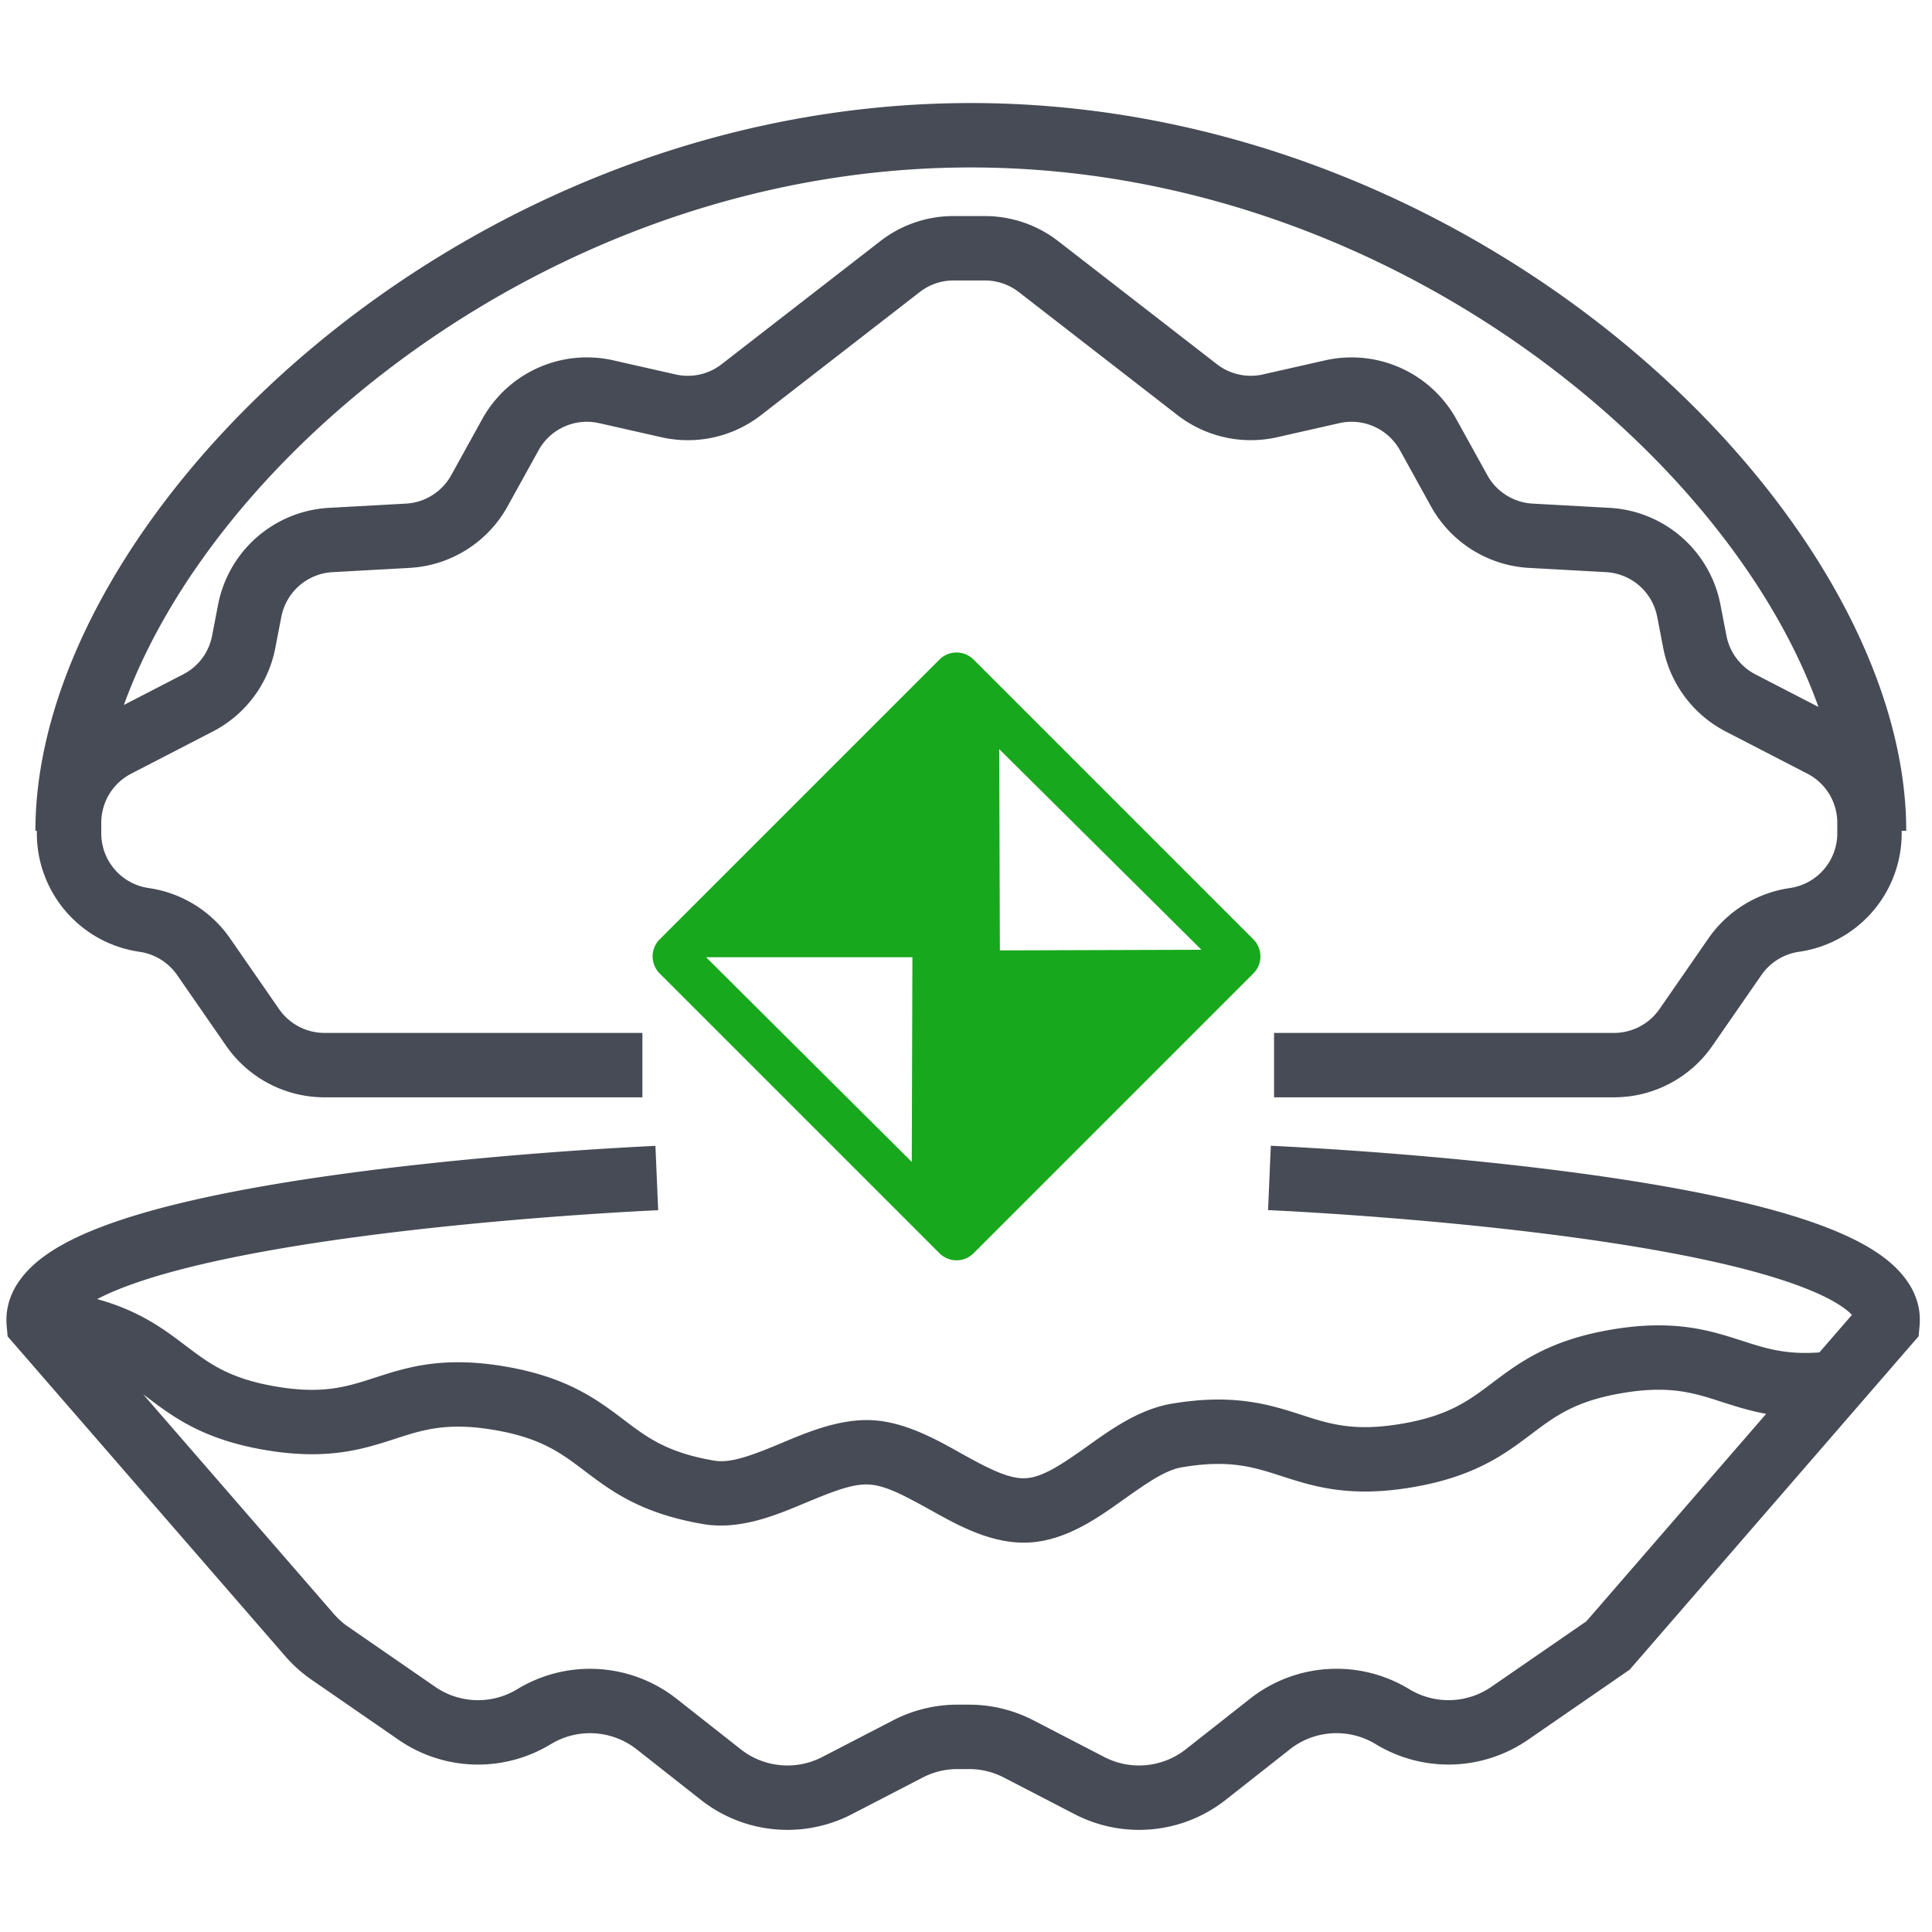
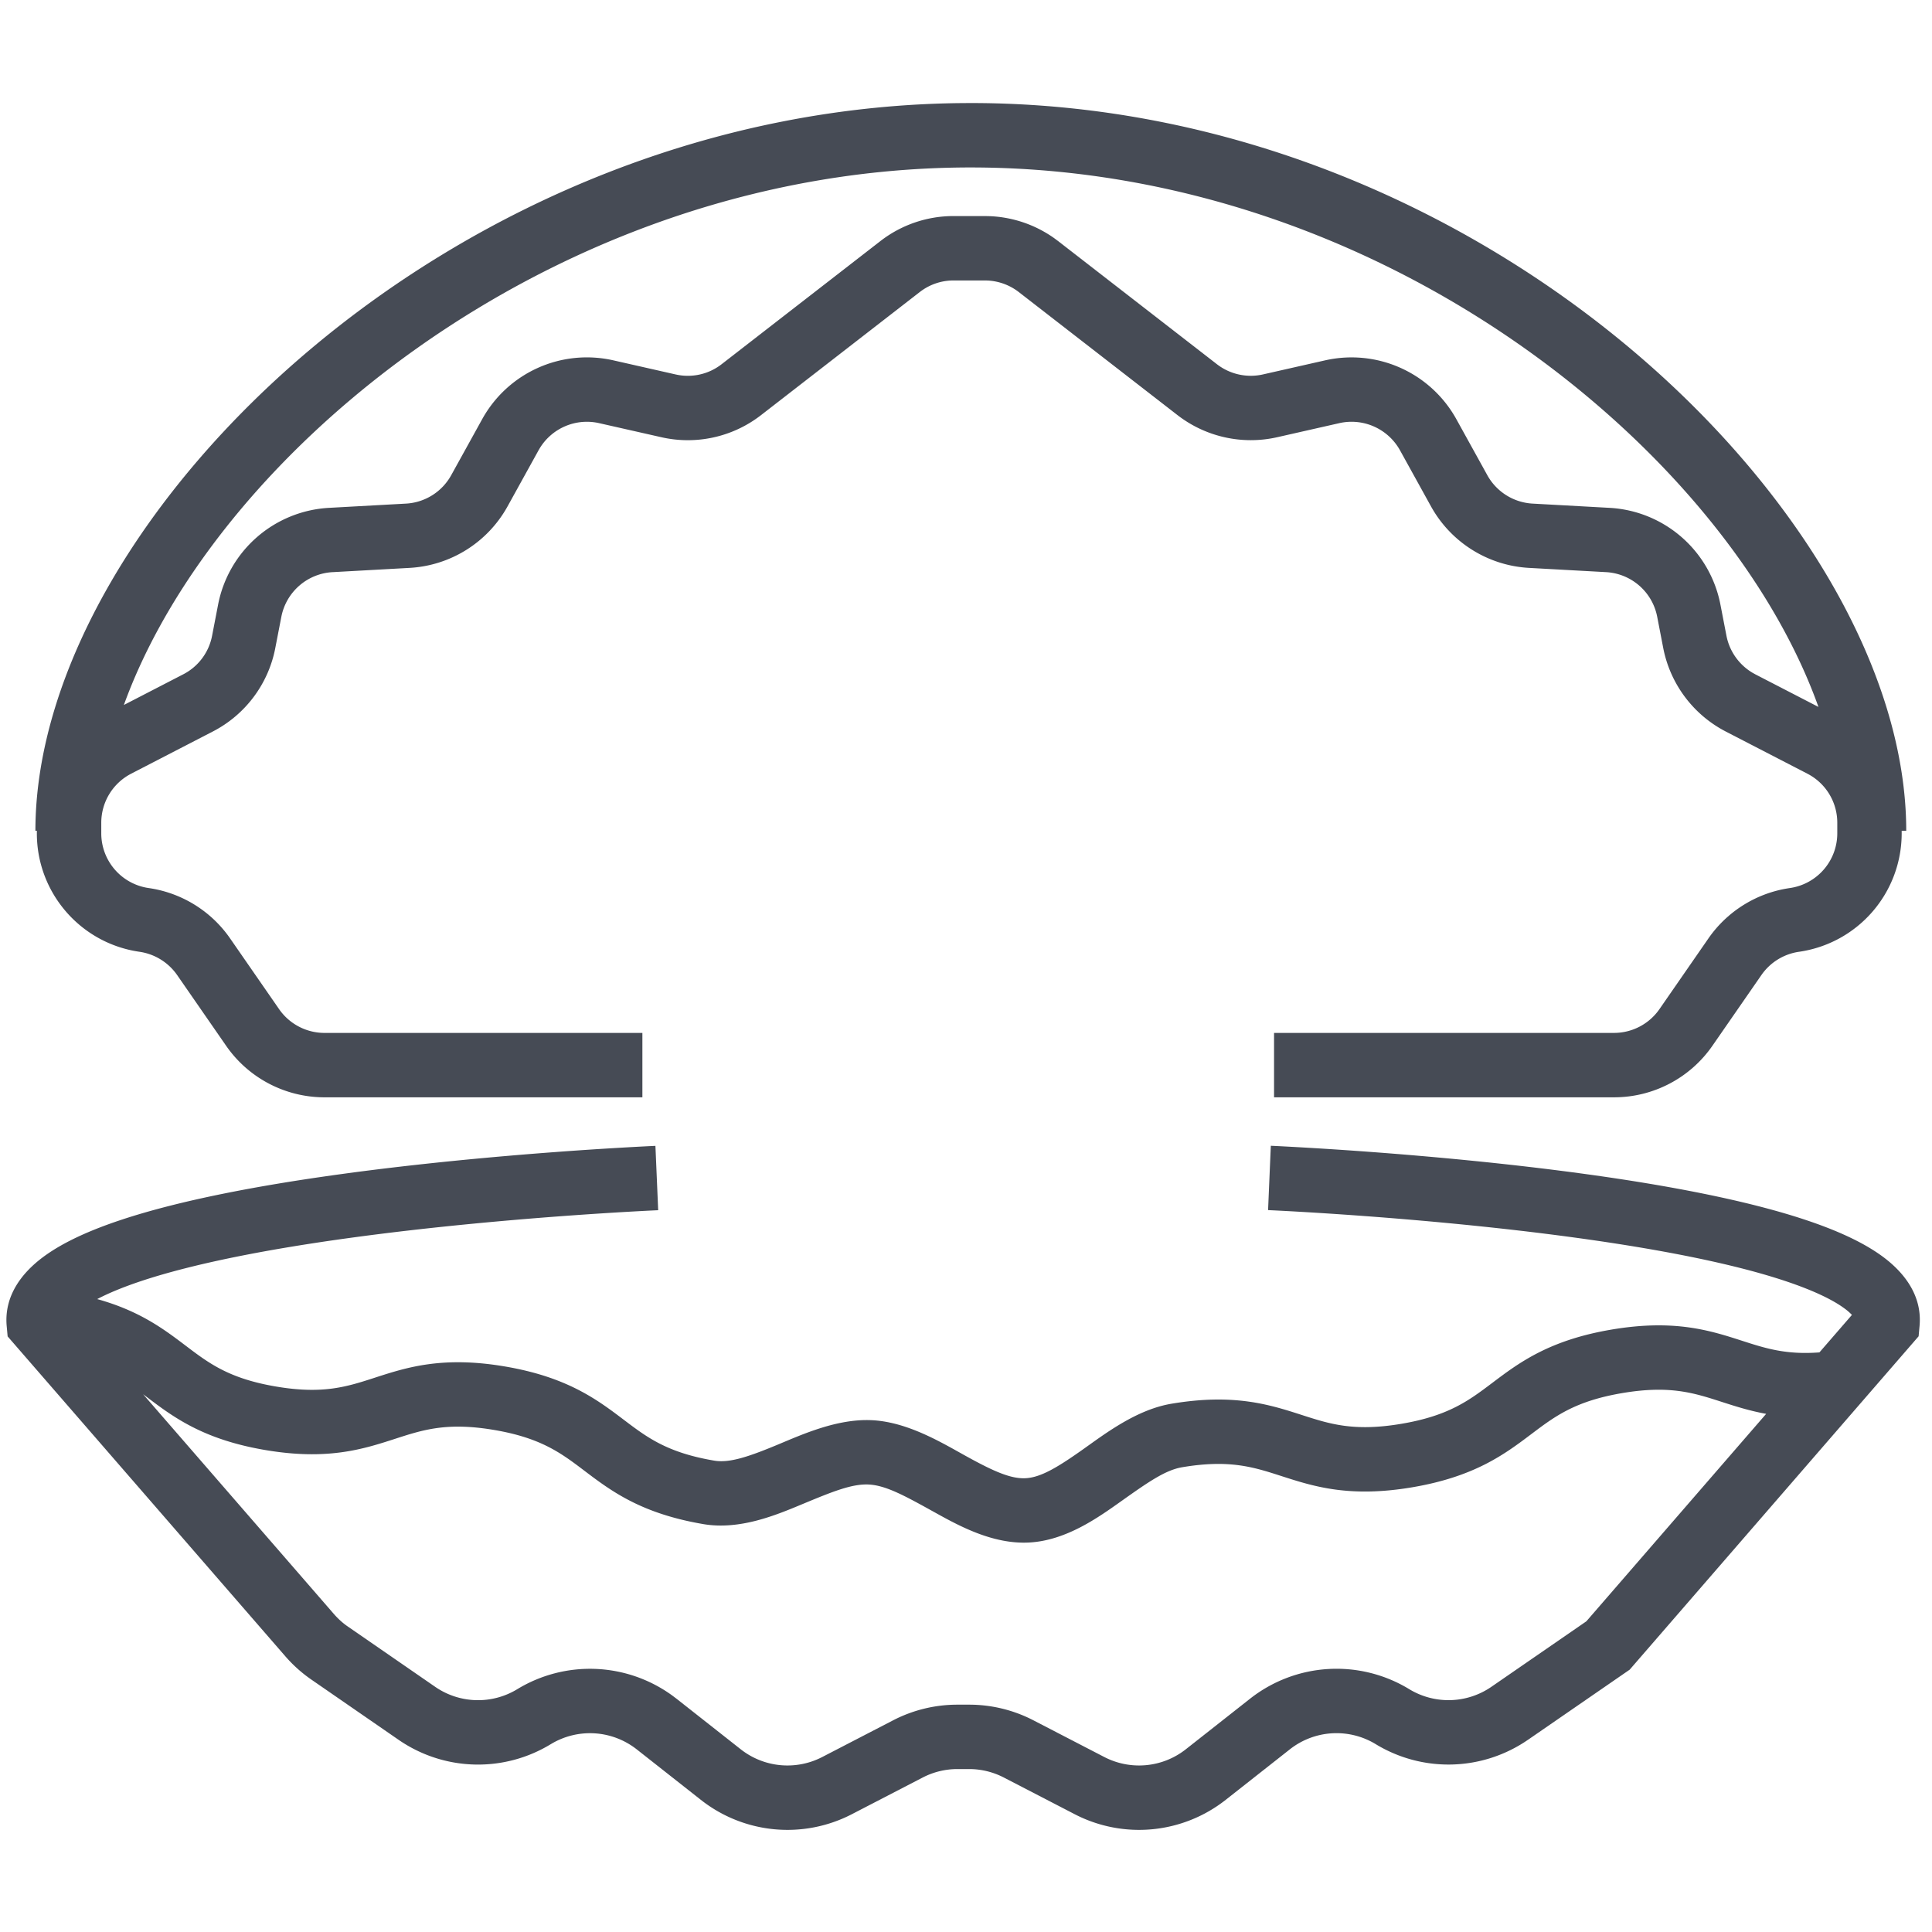
<svg xmlns="http://www.w3.org/2000/svg" fill="none" viewBox="0 0 240 240">
  <path fill="#464B55" fill-rule="evenodd" d="m157.928 142.335.174.008.666.031a502 502 0 0 1 11.408.716c7.35.546 17.163 1.429 26.957 2.779 9.742 1.343 19.678 3.177 27.174 5.676 3.716 1.239 7.128 2.735 9.642 4.609 2.47 1.842 4.86 4.687 4.505 8.563l-.117 1.282-8.25 9.518.006.029-.035.005-27.613 31.861-12.635 8.713-.001-.001a17.39 17.39 0 0 1-18.9.549l-.004-.003a9.37 9.37 0 0 0-10.683.645l-.005.004-7.956 6.264a17.39 17.39 0 0 1-18.746 1.791l-.003-.002-8.808-4.56-.003-.001a9.36 9.36 0 0 0-4.302-1.051h-1.476a9.36 9.36 0 0 0-4.302 1.051l-.003.001-8.808 4.56-.003.002a17.39 17.39 0 0 1-18.746-1.791l-7.956-6.264a9.39 9.39 0 0 0-10.688-.649v-.001a17.37 17.37 0 0 1-18.907-.546L38.7 208.66a17.3 17.3 0 0 1-3.261-2.917l-.008-.009L.948 166.012l-.117-1.286c-.351-3.876 2.04-6.72 4.51-8.561 2.514-1.874 5.928-3.37 9.644-4.608 7.496-2.499 17.431-4.332 27.172-5.675 9.793-1.351 19.606-2.235 26.955-2.78a492 492 0 0 1 11.406-.716l.666-.032.174-.007.045-.002.012-.001h.003c.001.003.007.111.173 3.996.168 3.917.17 3.997.17 3.997h-.01l-.04.002-.16.007-.642.03c-.562.028-1.391.071-2.447.13a496 496 0 0 0-8.758.574c-7.255.539-16.887 1.407-26.454 2.727-9.62 1.326-18.961 3.082-25.736 5.339-2.211.738-4.026 1.49-5.438 2.232 5.264 1.465 8.254 3.714 10.966 5.769 2.898 2.196 5.385 4.1 11.25 5.094s8.841.013 12.303-1.109c3.946-1.279 8.377-2.697 16.113-1.387s11.45 4.103 14.755 6.606c2.9 2.195 5.388 4.1 11.261 5.094 1.871.315 4.19-.449 7.843-1.967 3.086-1.283 7.495-3.301 11.855-3.05 4.355.25 8.508 2.749 11.431 4.37 3.46 1.918 5.68 2.935 7.569 2.83s3.979-1.361 7.205-3.649c2.728-1.935 6.58-4.875 10.893-5.602 7.762-1.308 12.202.108 16.162 1.386 3.476 1.121 6.474 2.106 12.386 1.11s8.42-2.907 11.335-5.105c3.321-2.505 7.05-5.298 14.812-6.607 7.763-1.308 12.203.108 16.163 1.386 2.892.933 5.454 1.77 9.638 1.452l4.036-4.656a6.6 6.6 0 0 0-.886-.776c-1.501-1.119-3.971-2.294-7.389-3.433-6.774-2.258-16.116-4.012-25.737-5.339-9.567-1.319-19.2-2.188-26.456-2.727a496 496 0 0 0-8.759-.574 411 411 0 0 0-2.449-.13l-.639-.03-.162-.007-.04-.002-.008-.001h-.002l.17-3.996c.17-3.996.173-3.996.173-3.996h.015zm55.993 31.825c-3.476-1.122-6.471-2.106-12.376-1.11s-8.41 2.906-11.326 5.105c-3.322 2.506-7.055 5.298-14.822 6.607-7.768 1.308-12.21-.108-16.171-1.386-3.477-1.122-6.472-2.106-12.377-1.11-2.095.353-4.274 1.883-7.594 4.238-2.821 2.001-6.798 4.856-11.388 5.111-4.591.255-8.864-2.142-11.892-3.821-3.565-1.976-5.898-3.257-8.012-3.379-2.107-.121-4.563.885-8.326 2.449-3.195 1.329-7.709 3.234-12.245 2.47l-.003-.001c-7.734-1.31-11.45-4.102-14.755-6.604-2.899-2.196-5.389-4.102-11.262-5.096-5.87-.994-8.85-.012-12.311 1.109-3.945 1.278-8.374 2.697-16.105 1.387s-11.442-4.103-14.745-6.606l-.43-.324 23.683 27.282.207.231c.488.527 1.007.98 1.548 1.348l.013.008.011.008 10.812 7.464.001.001a9.37 9.37 0 0 0 10.202.295l.003-.002a17.39 17.39 0 0 1 19.251.79l.541.408 7.956 6.265.001.001a9.39 9.39 0 0 0 10.122.97l8.808-4.56a17.35 17.35 0 0 1 7.983-1.948h1.476c2.776 0 5.52.67 7.983 1.948l8.808 4.56a9.39 9.39 0 0 0 10.122-.97l.001-.001 7.956-6.264a17.37 17.37 0 0 1 19.792-1.199 9.39 9.39 0 0 0 10.205-.293l.002-.002 11.797-8.135 22.334-25.77c-2.053-.374-3.809-.935-5.478-1.474M120.593 12.8c32.059 0 60.997 12.921 81.915 30.485 20.773 17.443 34.291 40.06 34.291 59.916h-.565v.322a14.865 14.865 0 0 1-12.755 14.712l-.001-.001a6.88 6.88 0 0 0-4.668 2.887l-.003.004-6.084 8.784a14.87 14.87 0 0 1-12.217 6.403h-42.239v-8h42.239a6.87 6.87 0 0 0 5.64-2.958l6.083-8.784a14.9 14.9 0 0 1 10.109-6.253l.004-.001a6.865 6.865 0 0 0 5.892-6.793v-1.319a6.85 6.85 0 0 0-3.712-6.092l-.003-.003-10.128-5.231a14.88 14.88 0 0 1-7.779-10.385l-.002-.007-.743-3.851-.002-.008a6.855 6.855 0 0 0-6.359-5.554l-9.565-.527a14.86 14.86 0 0 1-12.184-7.652l-3.84-6.948a6.88 6.88 0 0 0-7.521-3.386l-7.739 1.753h-.001a14.87 14.87 0 0 1-12.372-2.738l-.009-.006-19.716-15.288a6.9 6.9 0 0 0-3.914-1.435l-.283-.006h-3.912a6.82 6.82 0 0 0-4.19 1.436l-.007.005L94.537 51.57a14.83 14.83 0 0 1-12.382 2.743l-7.74-1.75a6.86 6.86 0 0 0-7.376 3.136l-.144.248-3.84 6.949a14.85 14.85 0 0 1-12.185 7.65l-9.563.53-.001-.002a6.87 6.87 0 0 0-6.36 5.564l-.744 3.839h.001a14.82 14.82 0 0 1-7.782 10.401L16.295 96.11l-.005.003a6.86 6.86 0 0 0-3.71 6.092v1.319a6.87 6.87 0 0 0 5.576 6.741l.316.052.004.001a14.88 14.88 0 0 1 10.107 6.253l6.084 8.784a6.87 6.87 0 0 0 5.64 2.958H79.8v8H40.306a14.87 14.87 0 0 1-12.216-6.403l-6.084-8.784-.003-.004a6.9 6.9 0 0 0-4.669-2.887c-7.32-1.05-12.756-7.32-12.756-14.711v-.322h-.18c0-19.856 13.515-42.473 34.285-59.916 20.915-17.564 49.85-30.484 81.91-30.484m0 8c-29.915 0-57.076 12.077-76.765 28.611-13.935 11.702-23.803 25.343-28.44 38.162l7.362-3.802.007-.004a6.82 6.82 0 0 0 3.588-4.787l.002-.01.744-3.853v-.002a14.87 14.87 0 0 1 13.774-12.03l9.565-.527h.002a6.85 6.85 0 0 0 5.622-3.535l3.84-6.946a14.86 14.86 0 0 1 16.288-7.318l7.739 1.752h.004a6.83 6.83 0 0 0 5.71-1.264L109.35 29.96a14.82 14.82 0 0 1 9.099-3.12h3.912l.617.014a14.9 14.9 0 0 1 7.984 2.736l.495.367.003.003 19.707 15.281a6.87 6.87 0 0 0 5.72 1.272l.003-.001 7.74-1.752.009-.002a14.88 14.88 0 0 1 16.278 7.32l3.841 6.948.002.003a6.86 6.86 0 0 0 5.62 3.53h.002l9.563.528a14.856 14.856 0 0 1 13.775 12.031l.745 3.853a6.88 6.88 0 0 0 3.247 4.607l.343.19.006.004 7.833 4.045c-4.602-12.888-14.507-26.628-28.532-38.404-19.691-16.534-46.856-28.611-76.77-28.611" clip-rule="evenodd" />
-   <path fill="#18A81D" d="M116.701 81.935a3 3 0 0 1 4.242 0l34.752 34.752a3 3 0 0 1 0 4.242l-34.752 34.752a3 3 0 0 1-4.242 0l-34.752-34.752a3 3 0 0 1 0-4.242zm-28.983 36.98 25.545 25.427.078-25.427zm36.489-.854 25.038-.078-25.116-24.921z" />
</svg>